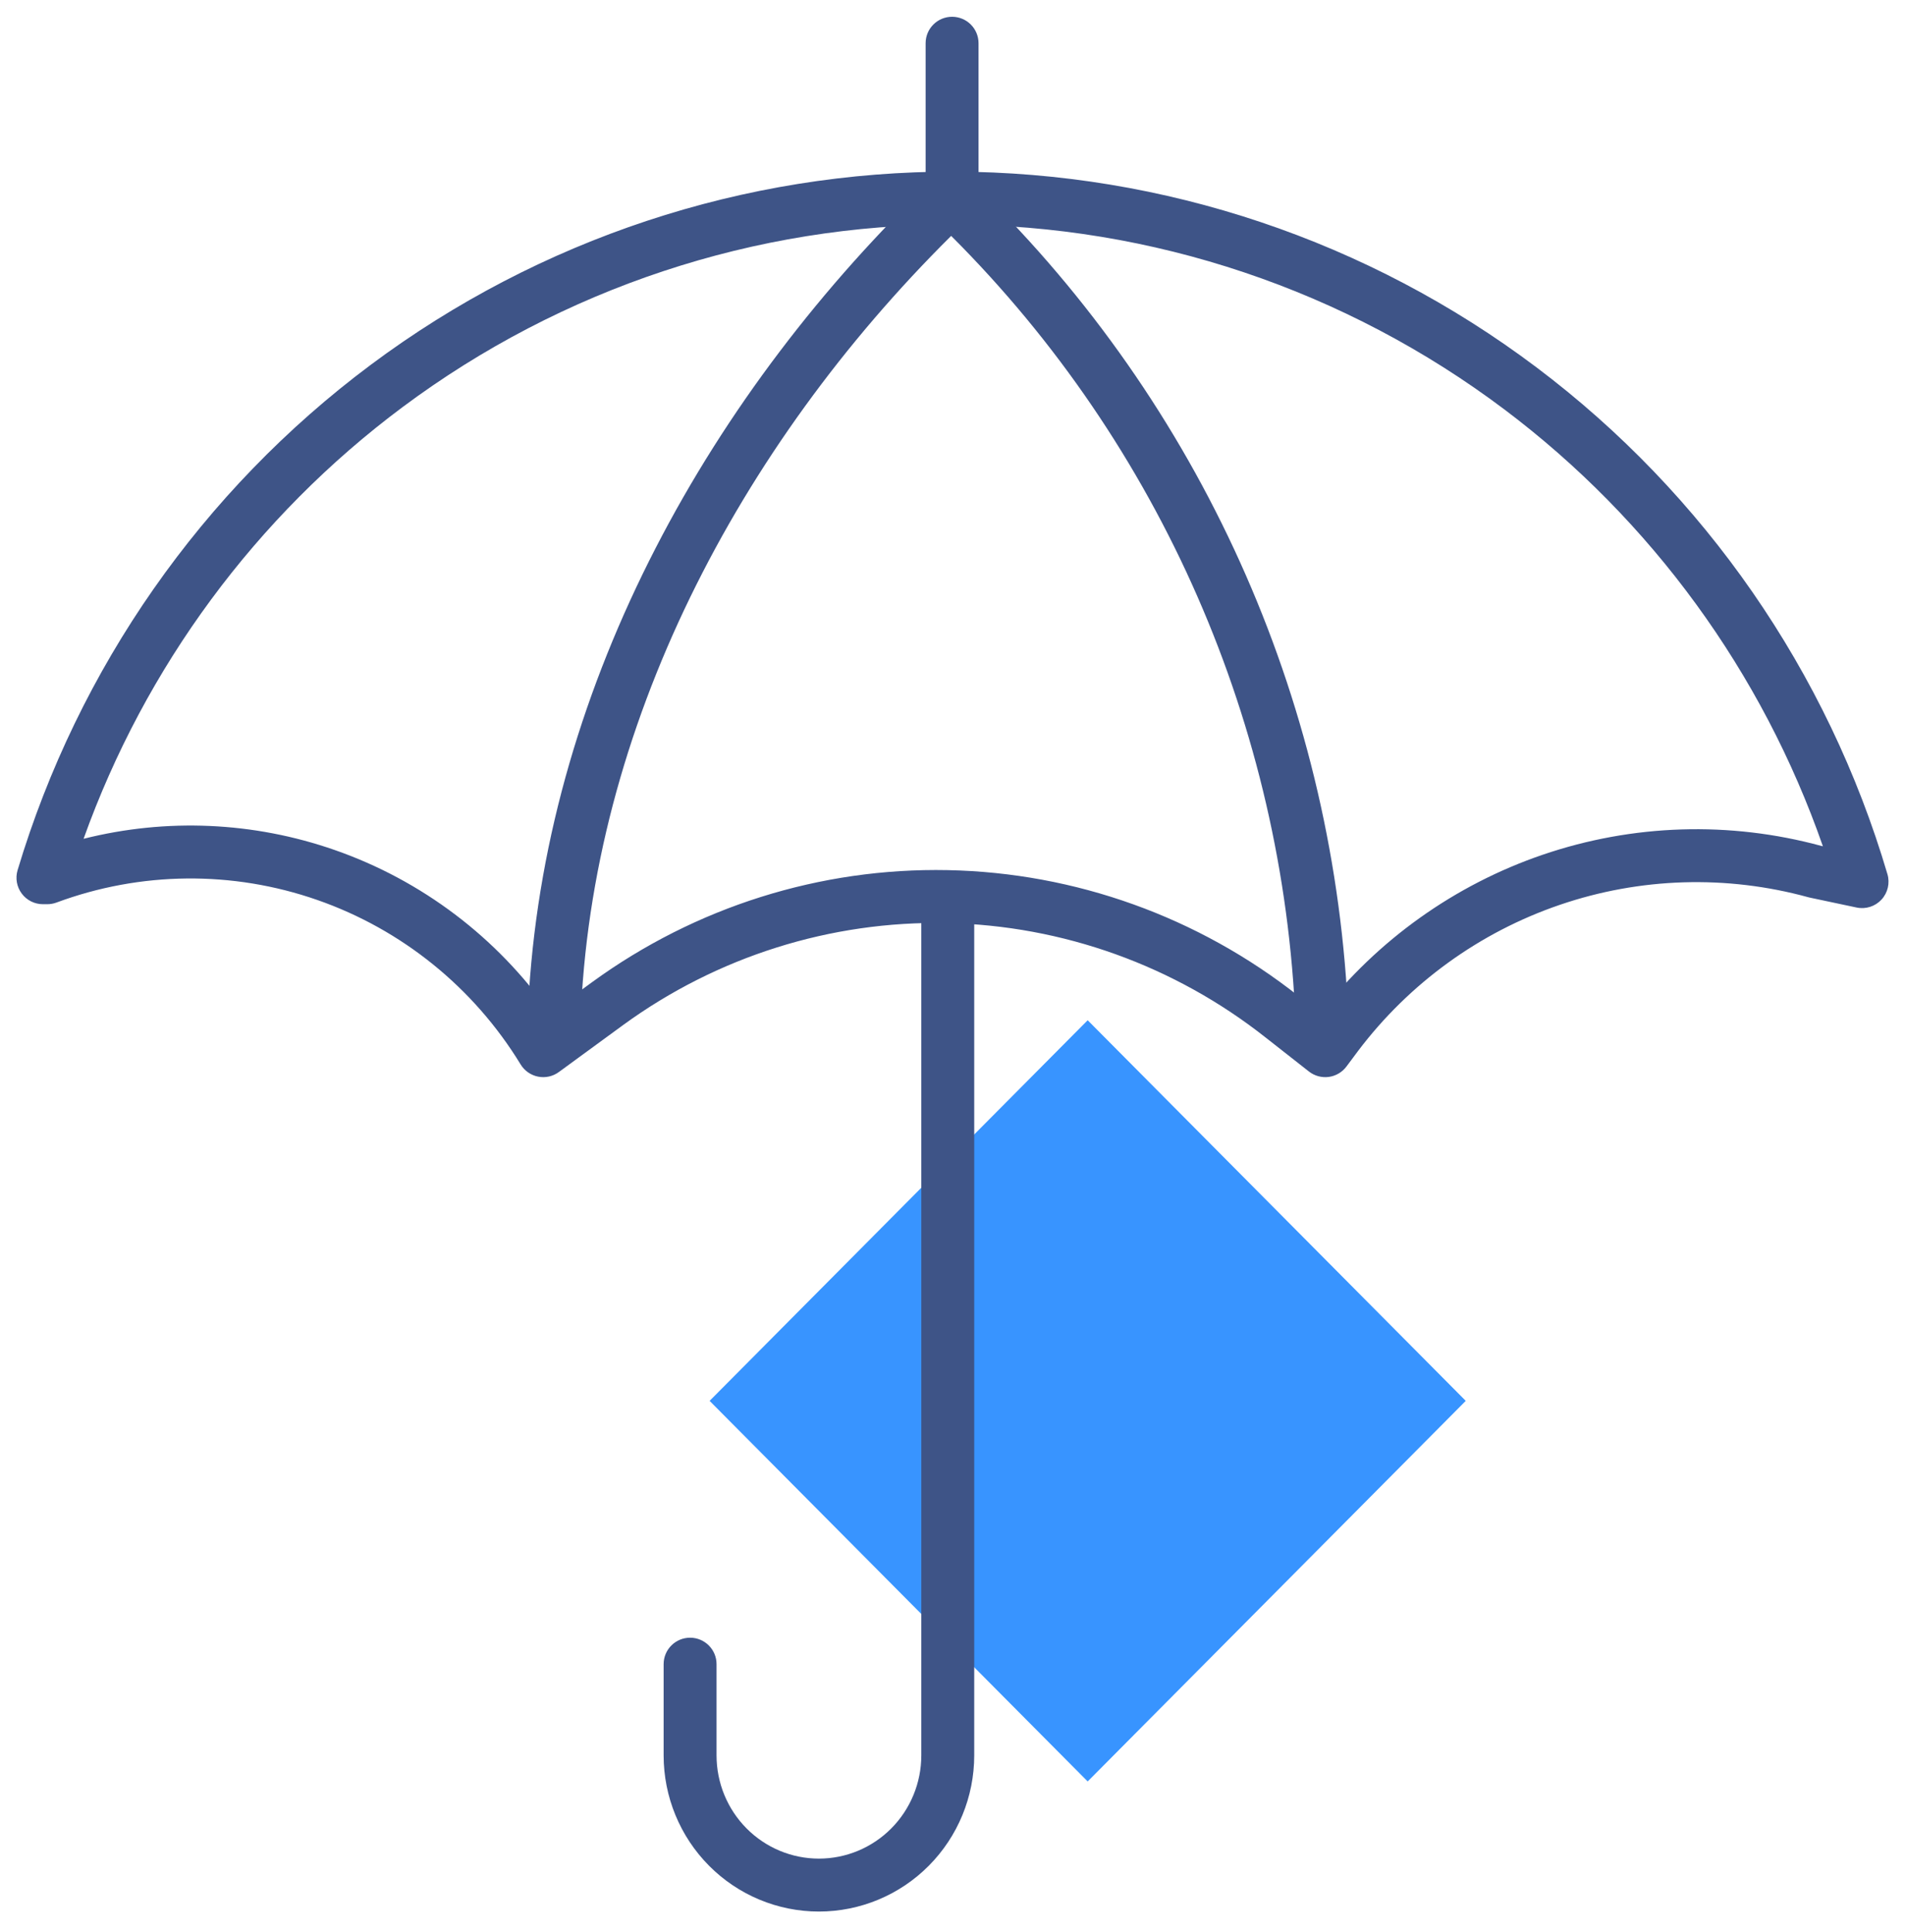
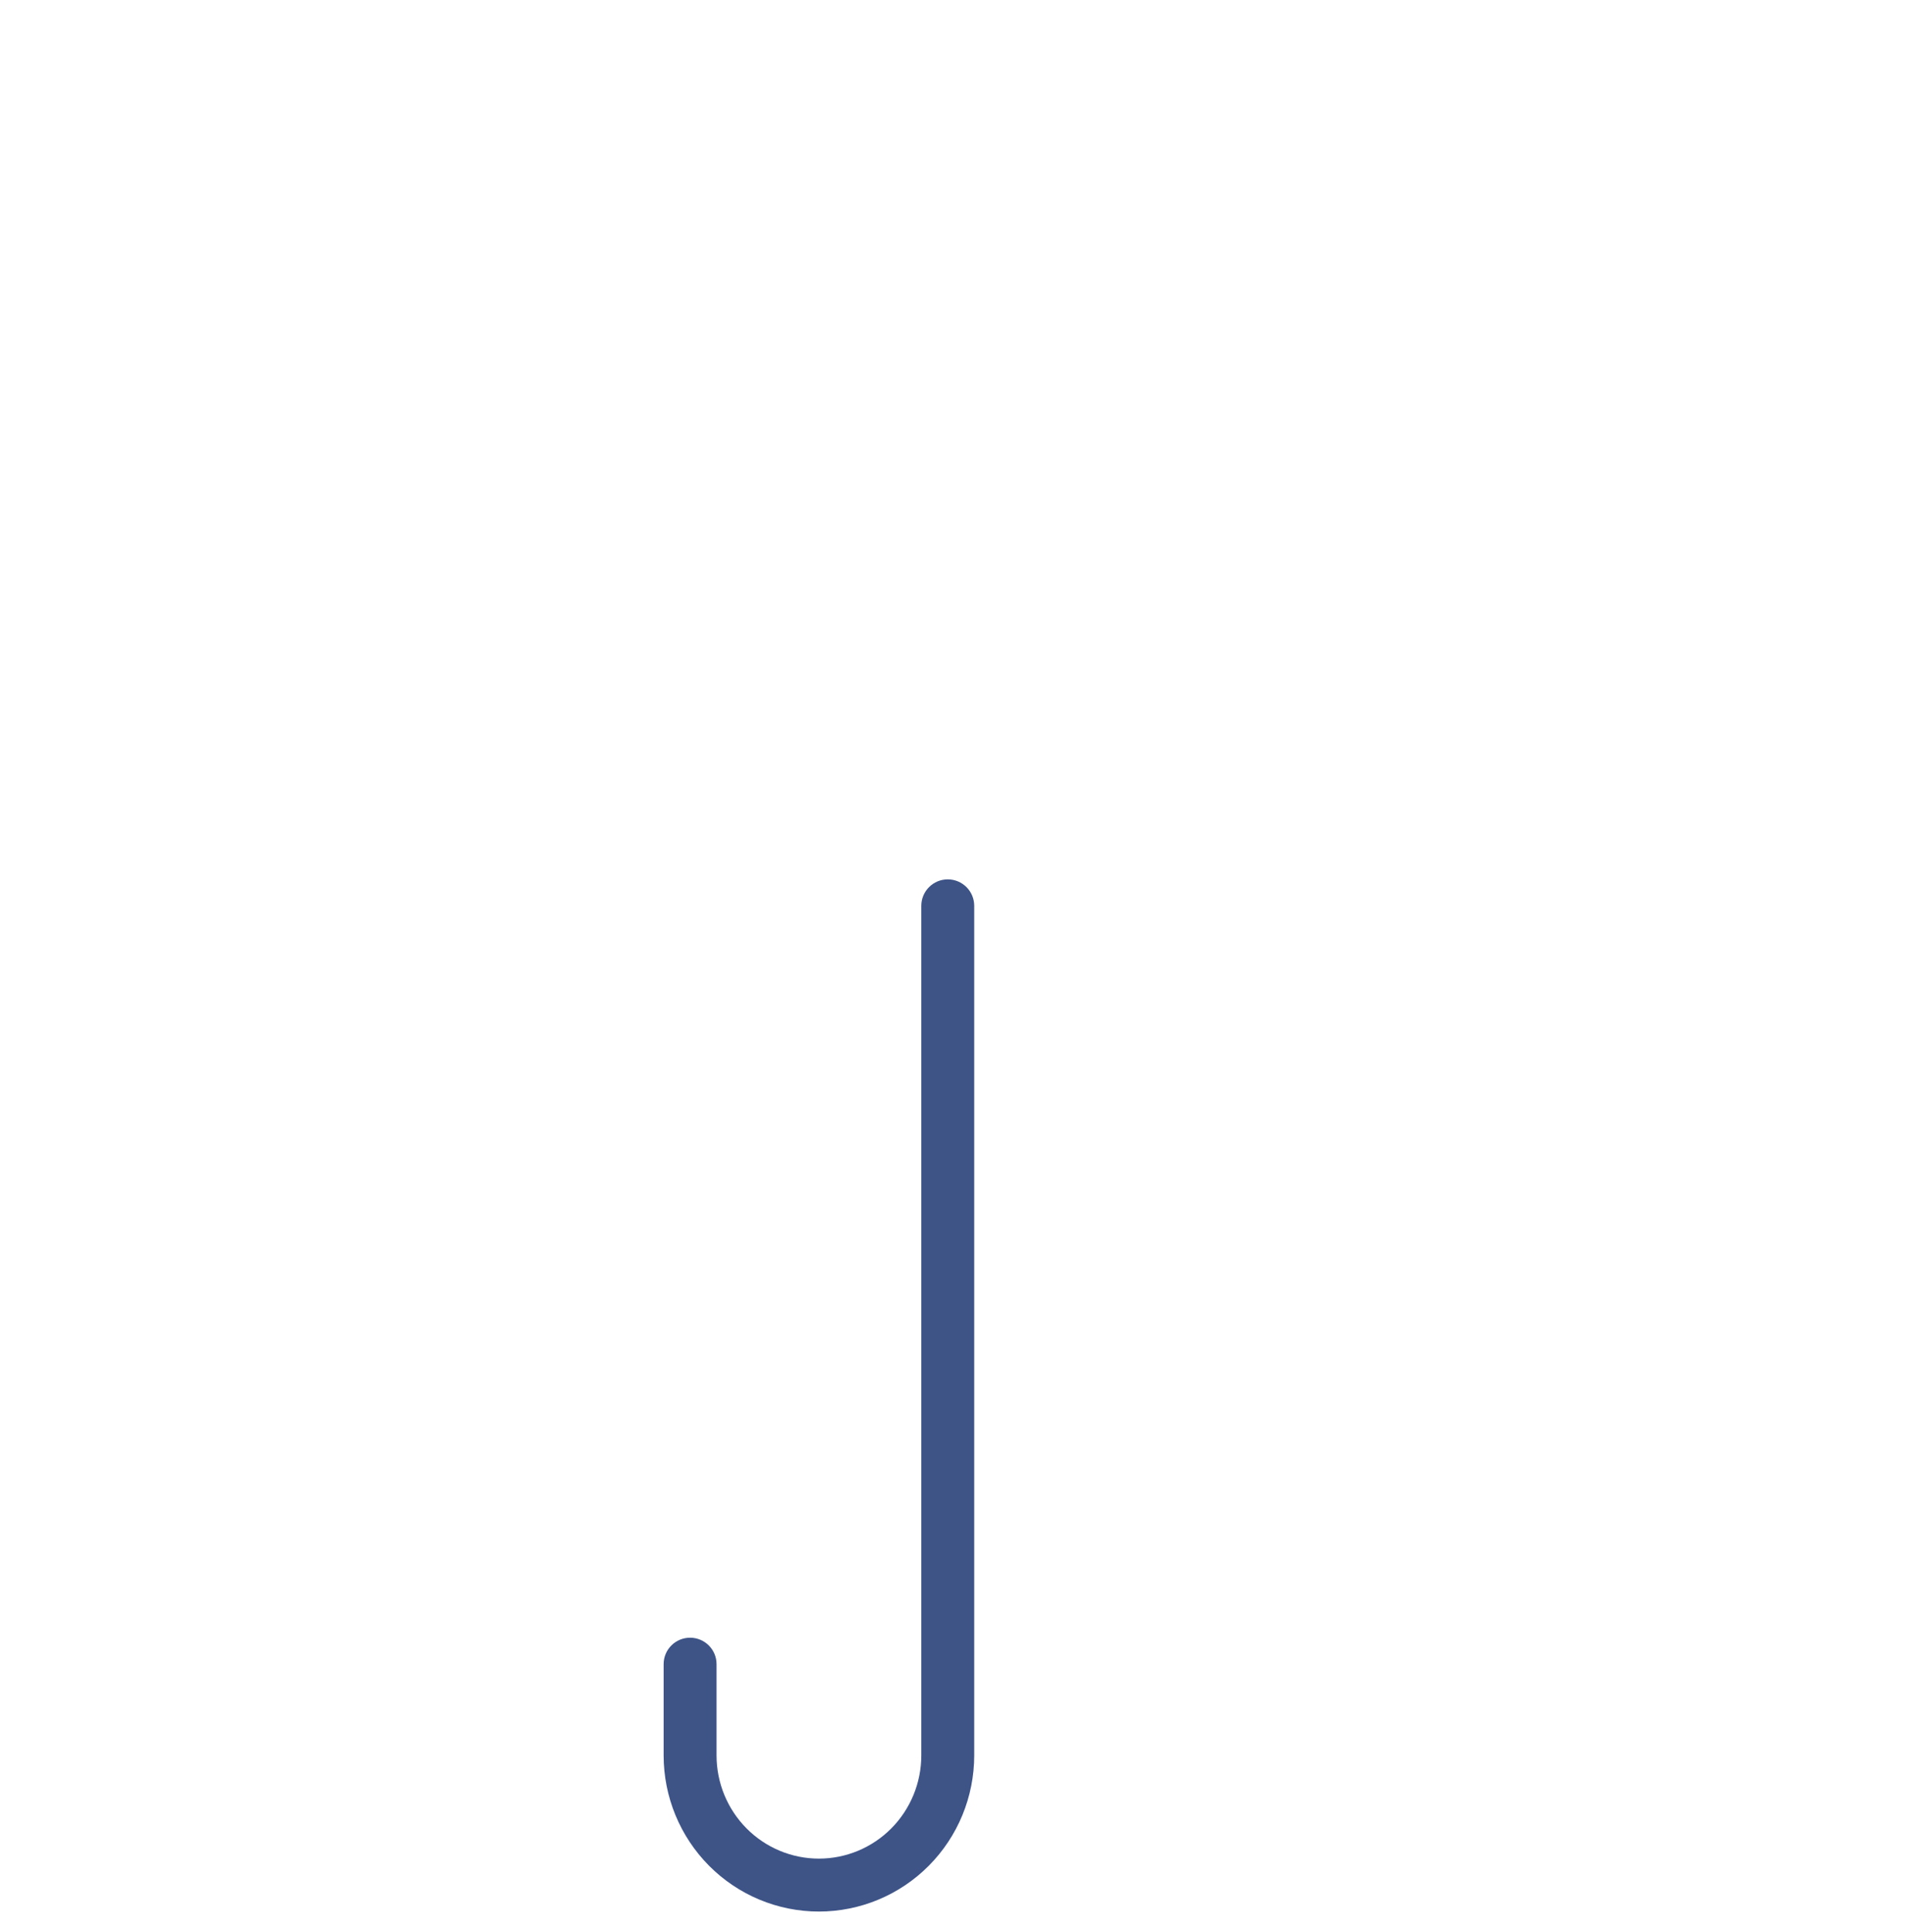
<svg xmlns="http://www.w3.org/2000/svg" width="72" height="73" viewBox="0 0 72 73" fill="none">
-   <path d="M41.109 38.554L26.82 52.937L41.109 67.319L55.398 52.937L41.109 38.554Z" fill="#3894FF" />
-   <path fill-rule="evenodd" clip-rule="evenodd" d="M14.014 13.785C20.39 9.029 28.12 6.469 36.057 6.486C43.993 6.503 51.712 9.096 58.068 13.879C64.423 18.662 69.076 25.379 71.336 33.033C71.436 33.371 71.35 33.737 71.111 33.995C70.872 34.254 70.514 34.368 70.169 34.294L68.4 33.919C68.381 33.915 68.362 33.91 68.343 33.905C65.254 33.057 61.984 33.157 58.953 34.193C55.922 35.228 53.266 37.151 51.326 39.717C51.326 39.717 51.325 39.718 51.325 39.719L50.89 40.302C50.729 40.518 50.488 40.66 50.22 40.696C49.953 40.731 49.683 40.657 49.471 40.491L47.848 39.217L47.845 39.215C44.397 36.489 40.162 34.968 35.78 34.881C31.399 34.794 27.108 36.145 23.556 38.731C23.556 38.731 23.556 38.732 23.555 38.732L21.122 40.511C20.896 40.677 20.612 40.74 20.337 40.685C20.063 40.631 19.824 40.464 19.678 40.225C17.905 37.319 15.188 35.123 11.99 34.008C8.792 32.893 5.309 32.928 2.133 34.107C2.022 34.148 1.904 34.169 1.785 34.169H1.623C1.307 34.169 1.009 34.02 0.821 33.766C0.632 33.513 0.574 33.185 0.665 32.882C2.958 25.238 7.639 18.541 14.014 13.785ZM49.903 38.287C52.066 35.516 54.985 33.435 58.306 32.3C61.708 31.138 65.377 31.023 68.844 31.968L68.897 31.98C66.607 25.41 62.424 19.66 56.865 15.477C50.855 10.954 43.556 8.502 36.052 8.486C28.549 8.47 21.24 10.89 15.21 15.388C9.674 19.517 5.487 25.196 3.159 31.697C6.283 30.911 9.581 31.05 12.648 32.12C15.944 33.269 18.788 35.426 20.791 38.276L22.376 37.116L22.378 37.115C26.282 34.272 31.001 32.785 35.82 32.881C40.639 32.977 45.295 34.649 49.084 37.645C49.085 37.645 49.085 37.645 49.086 37.646L49.903 38.287Z" fill="#3E5487" />
-   <path fill-rule="evenodd" clip-rule="evenodd" d="M21.991 37.593C21.991 37.593 21.991 37.594 21.991 37.595L21.877 39.518L19.881 39.4L19.994 37.472L19.995 37.467C20.746 25.731 26.893 14.776 35.293 6.763L36.674 8.21C28.553 15.957 22.704 26.464 21.991 37.593Z" fill="#3E5487" />
-   <path fill-rule="evenodd" clip-rule="evenodd" d="M50.908 37.466C50.908 37.466 50.908 37.467 50.908 37.467L51.037 39.392L49.042 39.526L48.912 37.598L48.912 37.595C48.196 26.412 43.307 15.916 35.228 8.21L36.609 6.763C45.052 14.817 50.159 25.784 50.908 37.466Z" fill="#3E5487" />
-   <path fill-rule="evenodd" clip-rule="evenodd" d="M35.984 0.634C36.537 0.634 36.984 1.081 36.984 1.634V7.826C36.984 8.378 36.537 8.826 35.984 8.826C35.432 8.826 34.984 8.378 34.984 7.826V1.634C34.984 1.081 35.432 0.634 35.984 0.634Z" fill="#3E5487" />
  <path fill-rule="evenodd" clip-rule="evenodd" d="M35.821 33.23C36.373 33.23 36.821 33.678 36.821 34.23V66.334C36.821 67.897 36.204 69.397 35.104 70.504C34.004 71.612 32.51 72.235 30.951 72.235C29.392 72.235 27.899 71.612 26.799 70.504C25.699 69.397 25.082 67.897 25.082 66.334V62.887C25.082 62.334 25.53 61.887 26.082 61.887C26.634 61.887 27.082 62.334 27.082 62.887V66.334C27.082 67.371 27.491 68.364 28.218 69.095C28.944 69.826 29.927 70.235 30.951 70.235C31.975 70.235 32.959 69.826 33.685 69.095C34.411 68.364 34.821 67.371 34.821 66.334V34.23C34.821 33.678 35.268 33.23 35.821 33.23Z" fill="#3E5487" />
</svg>